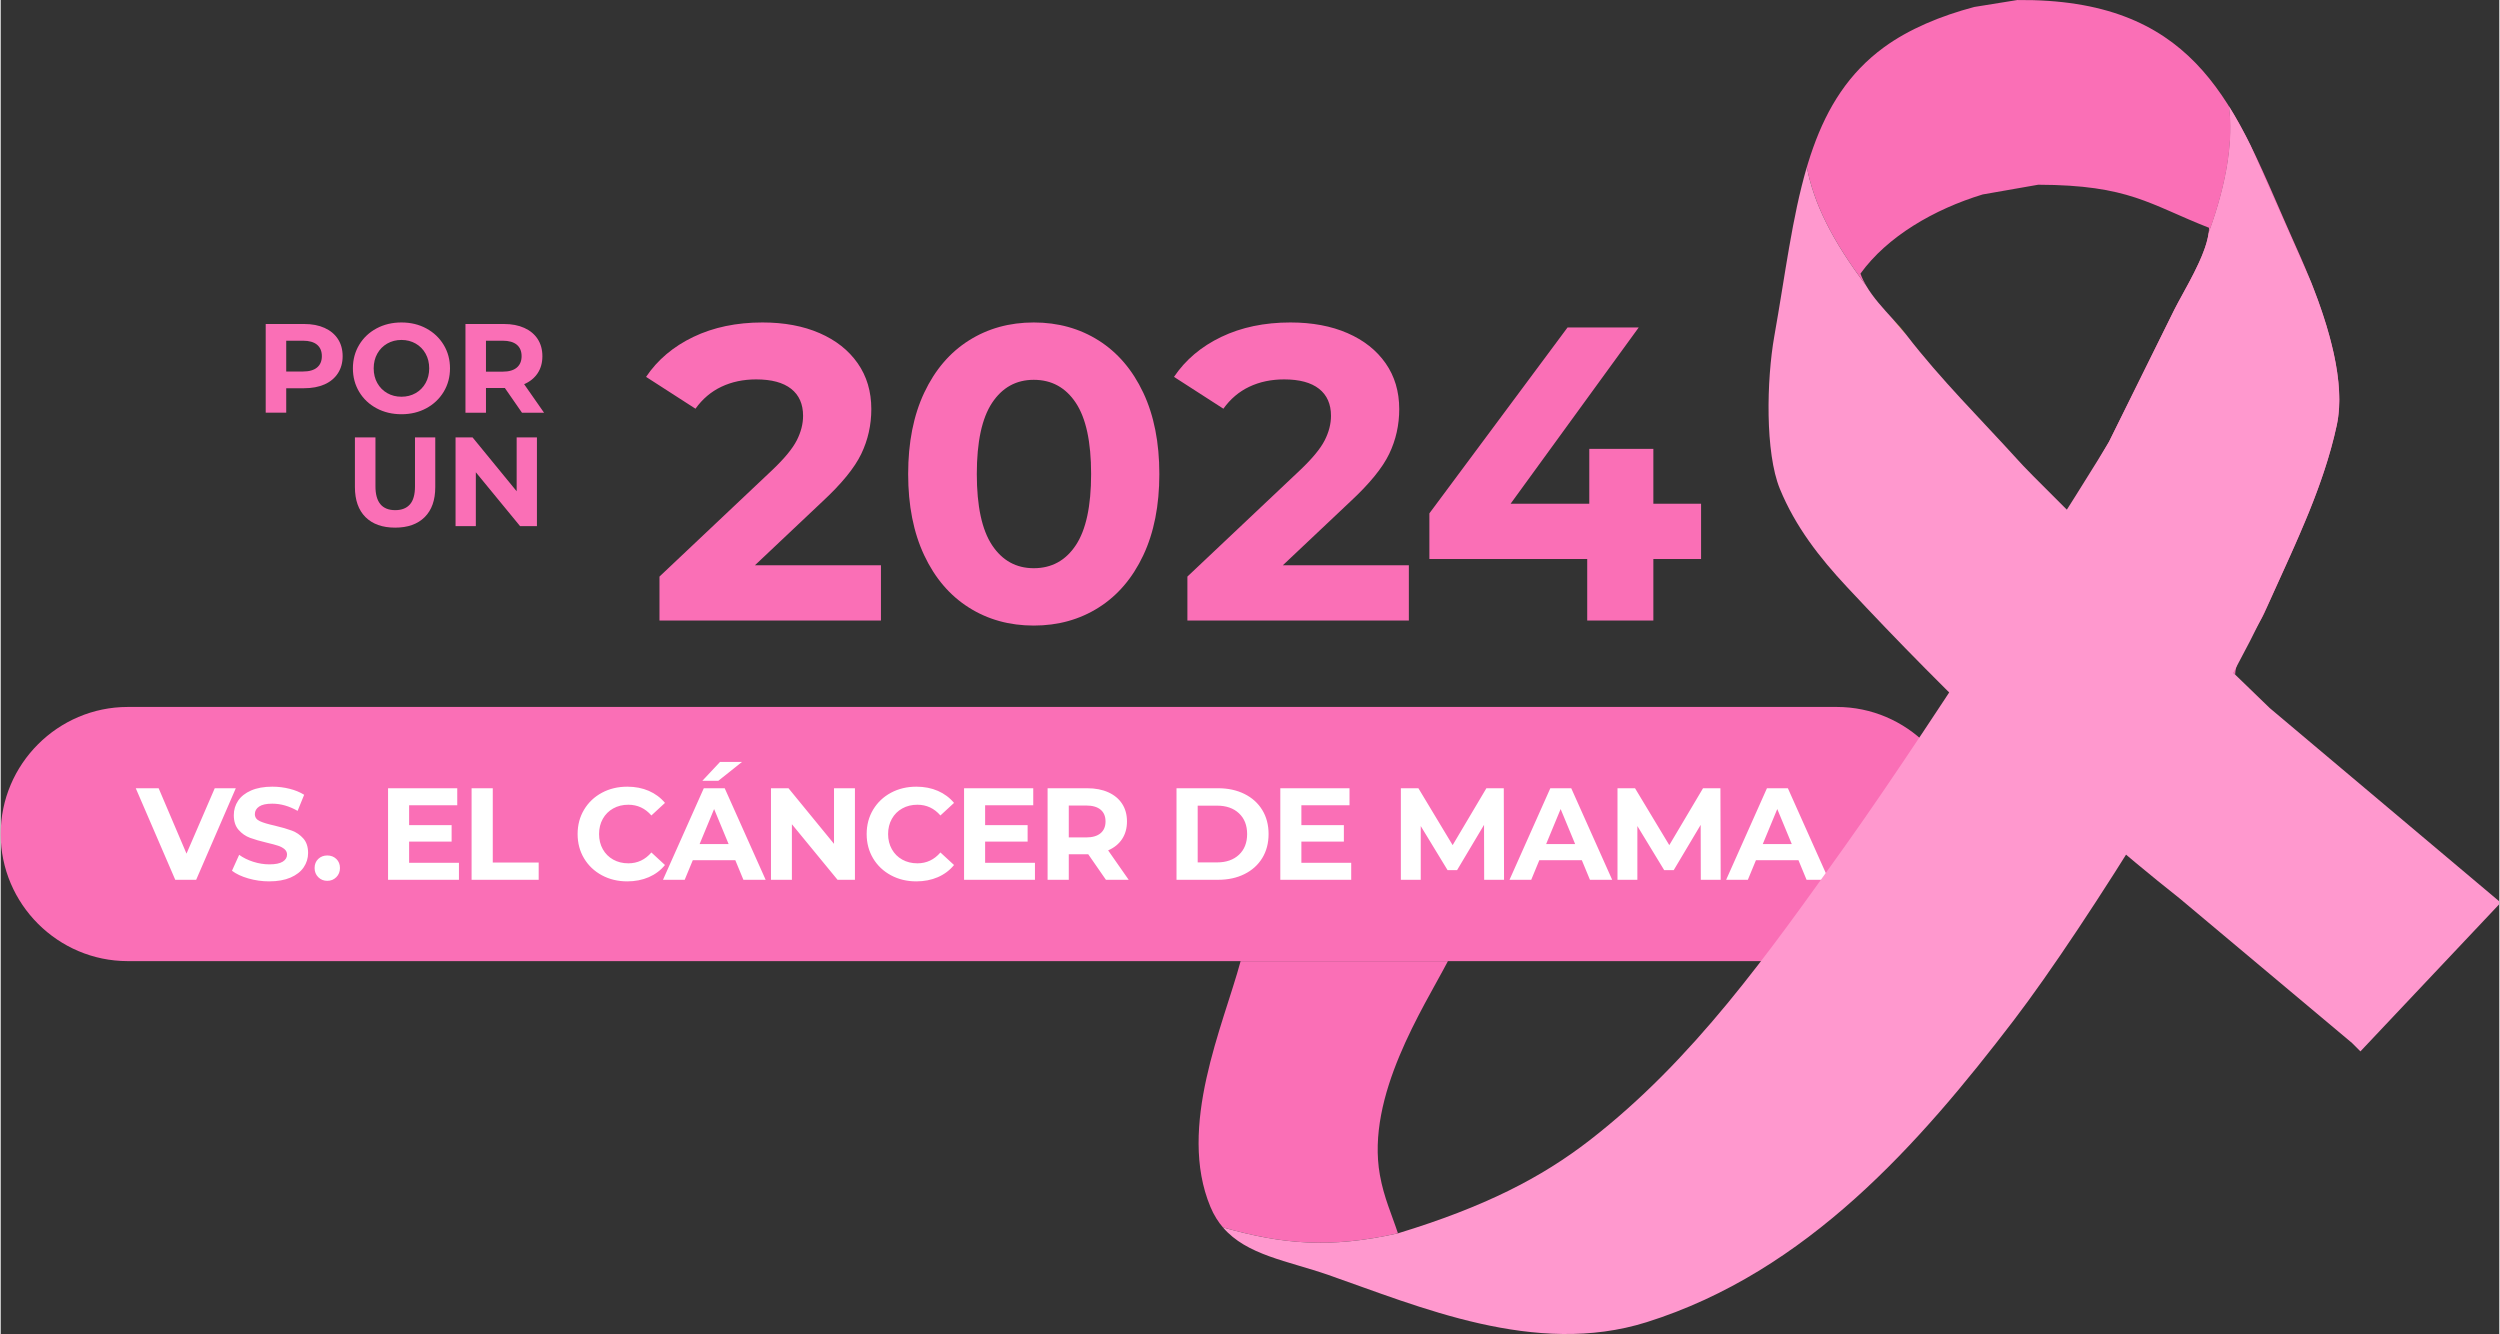
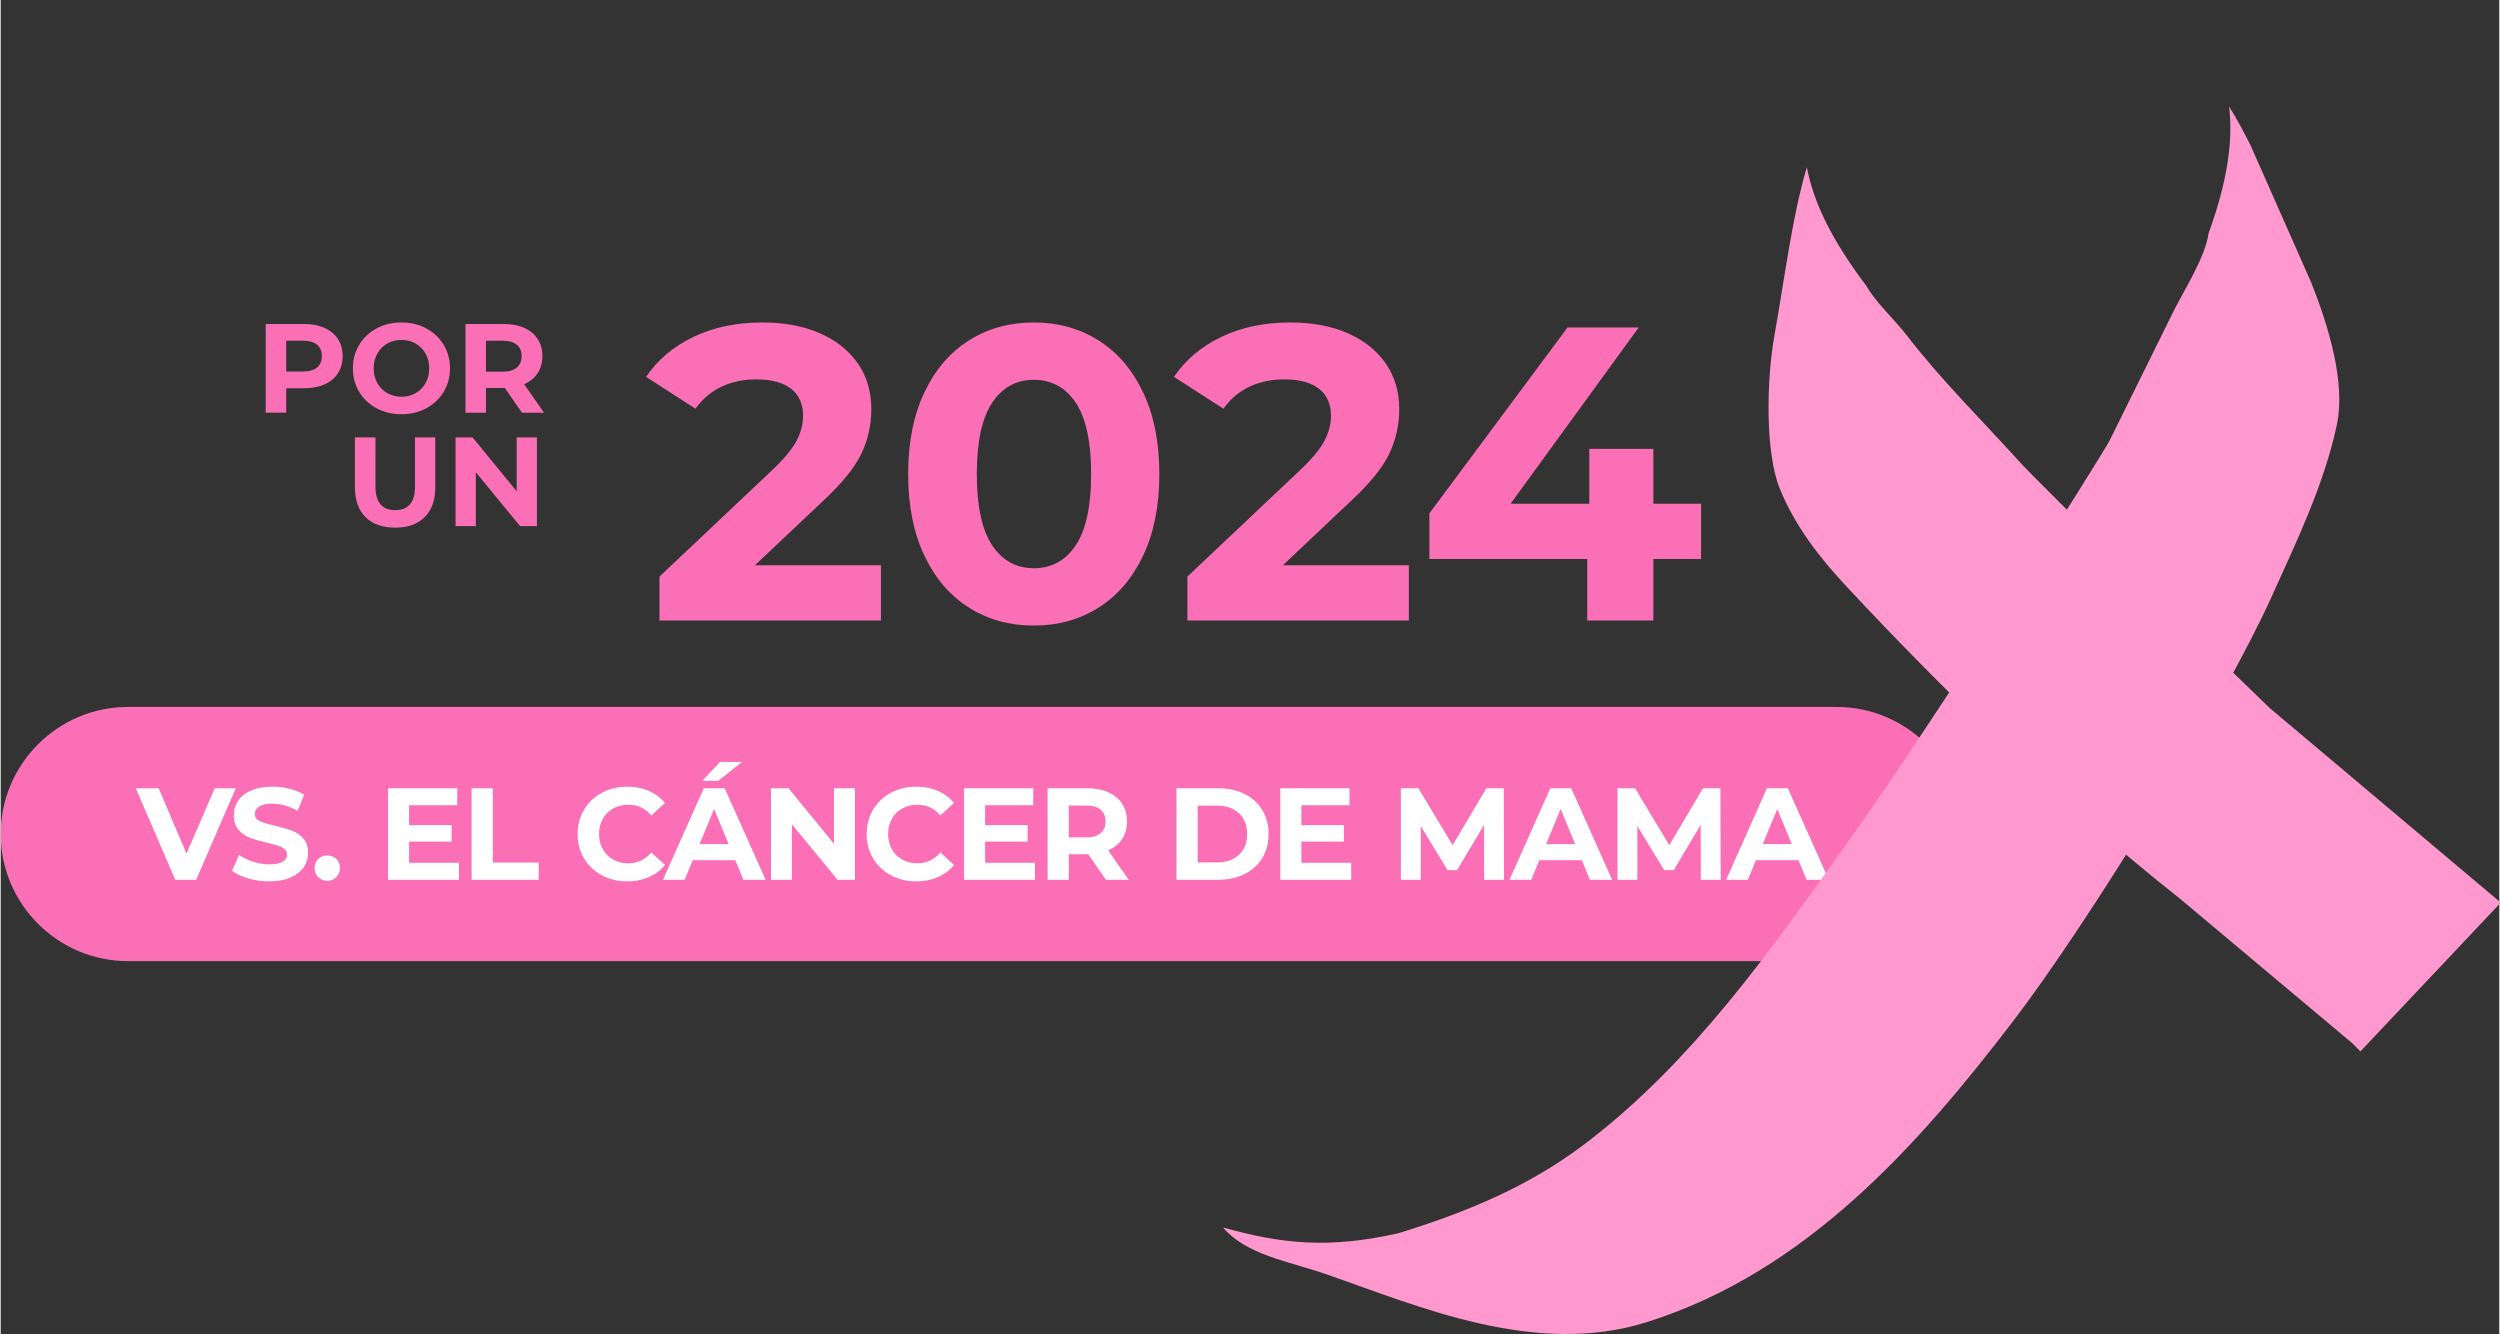
<svg xmlns="http://www.w3.org/2000/svg" xml:space="preserve" width="1964px" height="1048px" version="1.0" style="shape-rendering:geometricPrecision; text-rendering:geometricPrecision; image-rendering:optimizeQuality; fill-rule:evenodd; clip-rule:evenodd" viewBox="0 0 1964 1048.58">
  <rect x="0" y="0" width="1964" height="1048.58" fill="#333333" stroke="none" />
  <defs>
    <style type="text/css">
   
    .fil1 {fill:#FA6FB6}
    .fil3 {fill:#FF98CE}
    .fil4 {fill:#FFF215}
    .fil0 {fill:#FA6FB6;fill-rule:nonzero}
    .fil2 {fill:white;fill-rule:nonzero}
   
  </style>
  </defs>
  <g id="Layer_x0020_1">
    <g id="_105553172354368">
      <path class="fil0" d="M238.49 254.67c6.18,0 11.54,1.02 16.1,3.08 4.54,2.06 8.04,4.98 10.5,8.76 2.46,3.79 3.69,8.28 3.69,13.45 0,5.13 -1.23,9.59 -3.69,13.41 -2.46,3.81 -5.96,6.74 -10.5,8.77 -4.56,2.02 -9.92,3.03 -16.1,3.03l-14.05 0 0 19.23 -16.13 0 0 -69.73 30.18 0zm-0.89 37.35c4.85,0 8.54,-1.04 11.06,-3.14 2.52,-2.09 3.78,-5.06 3.78,-8.92 0,-3.92 -1.26,-6.92 -3.78,-9.01 -2.52,-2.09 -6.21,-3.14 -11.06,-3.14l-13.16 0 0 24.21 13.16 0 0 0zm77.41 33.58c-7.24,0 -13.77,-1.56 -19.58,-4.68 -5.81,-3.12 -10.36,-7.43 -13.65,-12.91 -3.28,-5.48 -4.93,-11.64 -4.93,-18.48 0,-6.84 1.65,-13 4.93,-18.47 3.29,-5.49 7.84,-9.79 13.65,-12.91 5.81,-3.12 12.34,-4.68 19.58,-4.68 7.24,0 13.74,1.56 19.52,4.68 5.79,3.12 10.33,7.42 13.66,12.91 3.32,5.47 4.98,11.63 4.98,18.47 0,6.84 -1.66,13 -4.98,18.48 -3.33,5.48 -7.87,9.79 -13.66,12.91 -5.78,3.12 -12.28,4.68 -19.52,4.68zm0 -13.76c4.11,0 7.84,-0.93 11.16,-2.83 3.31,-1.89 5.92,-4.53 7.81,-7.92 1.9,-3.38 2.84,-7.24 2.84,-11.56 0,-4.31 -0.94,-8.17 -2.84,-11.55 -1.89,-3.4 -4.5,-6.03 -7.81,-7.93 -3.32,-1.89 -7.05,-2.84 -11.16,-2.84 -4.12,0 -7.84,0.95 -11.16,2.84 -3.32,1.9 -5.93,4.53 -7.82,7.93 -1.9,3.38 -2.84,7.24 -2.84,11.55 0,4.32 0.94,8.18 2.84,11.56 1.89,3.39 4.5,6.03 7.82,7.92 3.32,1.9 7.04,2.83 11.16,2.83zm94.74 12.56l-13.45 -19.42 -0.79 0 -14.06 0 0 19.42 -16.13 0 0 -69.73 30.19 0c6.18,0 11.54,1.02 16.09,3.08 4.54,2.06 8.05,4.98 10.5,8.76 2.46,3.79 3.69,8.28 3.69,13.45 0,5.19 -1.24,9.66 -3.73,13.41 -2.49,3.75 -6.03,6.63 -10.61,8.62l15.64 22.41 -17.34 0 0 0zm-0.3 -44.44c0,-3.92 -1.26,-6.92 -3.78,-9.01 -2.52,-2.09 -6.21,-3.14 -11.06,-3.14l-13.16 0 0 24.32 13.16 0c4.85,0 8.54,-1.07 11.06,-3.19 2.52,-2.13 3.78,-5.12 3.78,-8.98l0 0zm-99.42 134.78c-9.97,0 -17.72,-2.76 -23.27,-8.27 -5.54,-5.51 -8.32,-13.38 -8.32,-23.61l0 -39.06 16.14 0 0 38.47c0,12.48 5.19,18.72 15.55,18.72 5.04,0 8.9,-1.51 11.55,-4.53 2.66,-3.02 3.98,-7.75 3.98,-14.19l0 -38.47 15.94 0 0 39.06c0,10.23 -2.77,18.1 -8.32,23.61 -5.54,5.51 -13.29,8.27 -23.25,8.27zm111.48 -70.94l0 69.75 -13.25 0 -34.78 -42.34 0 42.34 -15.94 0 0 -69.75 13.36 0 34.67 42.35 0 -42.35 15.94 0 0 0z" />
      <path class="fil0" d="M691.91 444.32l0 43.45 -174.08 0 0 -34.56 88.85 -83.92c9.43,-8.98 15.79,-16.72 19.09,-23.2 3.28,-6.46 4.93,-12.88 4.93,-19.24 0,-9.22 -3.12,-16.29 -9.38,-21.23 -6.25,-4.93 -15.41,-7.4 -27.48,-7.4 -10.09,0 -19.19,1.92 -27.3,5.76 -8.13,3.84 -14.93,9.6 -20.41,17.28l-38.84 -25.02c9,-13.37 21.4,-23.85 37.19,-31.42 15.8,-7.57 33.9,-11.35 54.3,-11.35 17.12,0 32.08,2.79 44.92,8.39 12.83,5.59 22.81,13.48 29.94,23.69 7.13,10.2 10.7,22.21 10.7,36.03 0,12.5 -2.63,24.24 -7.9,35.21 -5.27,10.98 -15.46,23.48 -30.61,37.52l-52.97 50.01 99.05 0 0 0zm120.11 47.4c-19.09,0 -36.09,-4.72 -51,-14.16 -14.93,-9.43 -26.61,-23.08 -35.05,-40.97 -8.45,-17.88 -12.67,-39.21 -12.67,-64 0,-24.79 4.22,-46.13 12.67,-64 8.44,-17.88 20.12,-31.54 35.05,-40.97 14.91,-9.44 31.91,-14.15 51,-14.15 19.08,0 36.09,4.71 51.01,14.15 14.91,9.43 26.59,23.09 35.04,40.97 8.45,17.87 12.67,39.21 12.67,64 0,24.79 -4.22,46.12 -12.67,64 -8.45,17.89 -20.13,31.54 -35.04,40.97 -14.92,9.44 -31.93,14.16 -51.01,14.16zm0 -45.09c14.04,0 25.07,-6.03 33.07,-18.09 8.01,-12.08 12.02,-30.72 12.02,-55.95 0,-25.23 -4.01,-43.88 -12.02,-55.94 -8,-12.07 -19.03,-18.1 -33.07,-18.1 -13.82,0 -24.73,6.03 -32.75,18.1 -8,12.06 -12.01,30.71 -12.01,55.94 0,25.23 4.01,43.87 12.01,55.95 8.02,12.06 18.93,18.09 32.75,18.09zm294.85 -2.31l0 43.45 -174.08 0 0 -34.56 88.85 -83.92c9.44,-8.98 15.79,-16.72 19.09,-23.2 3.28,-6.46 4.93,-12.88 4.93,-19.24 0,-9.22 -3.12,-16.29 -9.38,-21.23 -6.25,-4.93 -15.41,-7.4 -27.48,-7.4 -10.09,0 -19.19,1.92 -27.31,5.76 -8.12,3.84 -14.92,9.6 -20.4,17.28l-38.83 -25.02c8.99,-13.37 21.39,-23.85 37.18,-31.42 15.8,-7.57 33.9,-11.35 54.3,-11.35 17.12,0 32.09,2.79 44.92,8.39 12.83,5.59 22.81,13.48 29.94,23.69 7.13,10.2 10.7,22.21 10.7,36.03 0,12.5 -2.63,24.24 -7.9,35.21 -5.26,10.98 -15.46,23.48 -30.6,37.52l-52.98 50.01 99.05 0 0 0zm229.69 -4.93l-37.51 0 0 48.38 -51.99 0 0 -48.38 -124.06 0 0 -35.87 108.59 -146.1 55.94 0 -100.7 138.54 61.86 0 0 -43.12 50.36 0 0 43.12 37.51 0 0 43.43 0 0z" />
      <path class="fil1" d="M99.89 555.69l1343.33 0c54.94,0 99.89,44.95 99.89,99.89l0 0c0,54.94 -44.95,99.89 -99.89,99.89l-1343.33 0c-54.94,0 -99.89,-44.95 -99.89,-99.89l0 0c0,-54.94 44.95,-99.89 99.89,-99.89z" />
      <path class="fil2" d="M184.8 619.59l-31.15 71.96 -16.44 0 -31.04 -71.96 17.98 0 21.9 51.4 22.2 -51.4 16.55 0zm26.29 73.2c-5.69,0 -11.18,-0.78 -16.5,-2.32 -5.3,-1.54 -9.57,-3.55 -12.79,-6.02l5.65 -12.53c3.08,2.26 6.75,4.07 11,5.45 4.24,1.36 8.5,2.05 12.75,2.05 4.73,0 8.22,-0.7 10.48,-2.11 2.26,-1.4 3.4,-3.27 3.4,-5.6 0,-1.71 -0.68,-3.13 -2.01,-4.27 -1.34,-1.12 -3.05,-2.04 -5.15,-2.71 -2.08,-0.69 -4.91,-1.44 -8.47,-2.27 -5.49,-1.3 -9.98,-2.6 -13.47,-3.9 -3.5,-1.31 -6.5,-3.4 -9,-6.28 -2.5,-2.87 -3.74,-6.71 -3.74,-11.51 0,-4.18 1.12,-7.97 3.38,-11.36 2.27,-3.39 5.68,-6.07 10.23,-8.07 4.57,-1.99 10.13,-2.98 16.71,-2.98 4.59,0 9.08,0.55 13.47,1.65 4.38,1.09 8.22,2.67 11.51,4.72l-5.15 12.65c-6.63,-3.77 -13.28,-5.66 -19.93,-5.66 -4.66,0 -8.1,0.75 -10.33,2.26 -2.23,1.52 -3.34,3.51 -3.34,5.97 0,2.46 1.28,4.29 3.85,5.5 2.57,1.2 6.49,2.38 11.77,3.54 5.48,1.3 9.97,2.61 13.46,3.91 3.5,1.3 6.5,3.35 9,6.17 2.5,2.81 3.76,6.61 3.76,11.41 0,4.12 -1.16,7.86 -3.45,11.26 -2.3,3.39 -5.75,6.08 -10.33,8.07 -4.6,1.98 -10.18,2.98 -16.76,2.98l0 0zm45.61 -0.42c-2.8,0 -5.17,-0.96 -7.08,-2.87 -1.92,-1.92 -2.88,-4.32 -2.88,-7.2 0,-2.94 0.96,-5.32 2.88,-7.15 1.91,-1.81 4.28,-2.72 7.08,-2.72 2.82,0 5.18,0.91 7.1,2.72 1.92,1.83 2.88,4.21 2.88,7.15 0,2.88 -0.96,5.28 -2.88,7.2 -1.92,1.91 -4.28,2.87 -7.1,2.87zm103.5 -14.18l0 13.36 -55.72 0 0 -71.96 54.39 0 0 13.36 -37.84 0 0 15.63 33.41 0 0 12.96 -33.41 0 0 16.65 39.17 0zm9.94 -58.6l16.65 0 0 58.39 36.09 0 0 13.57 -52.74 0 0 -71.96zm122.31 73.2c-7.34,0 -13.97,-1.6 -19.9,-4.79 -5.92,-3.19 -10.59,-7.61 -13.98,-13.25 -3.39,-5.66 -5.09,-12.05 -5.09,-19.17 0,-7.13 1.7,-13.52 5.09,-19.17 3.39,-5.66 8.06,-10.08 13.98,-13.27 5.93,-3.19 12.59,-4.78 20,-4.78 6.23,0 11.87,1.1 16.91,3.29 5.03,2.2 9.27,5.34 12.69,9.46l-10.68 9.87c-4.87,-5.62 -10.91,-8.43 -18.11,-8.43 -4.45,0 -8.43,0.97 -11.92,2.93 -3.49,1.95 -6.21,4.67 -8.17,8.17 -1.95,3.5 -2.93,7.47 -2.93,11.93 0,4.45 0.98,8.42 2.93,11.92 1.96,3.49 4.68,6.21 8.17,8.17 3.49,1.95 7.47,2.93 11.92,2.93 7.2,0 13.24,-2.85 18.11,-8.53l10.68 9.86c-3.42,4.19 -7.67,7.37 -12.75,9.57 -5.06,2.19 -10.72,3.29 -16.95,3.29zm84.98 -16.65l-33.41 0 -6.37 15.41 -17.07 0 32.08 -71.96 16.44 0 32.18 71.96 -17.48 0 -6.37 -15.41zm-5.25 -12.65l-11.41 -27.56 -11.41 27.56 22.82 0zm-6.78 -64.56l17.27 0 -18.6 14.81 -12.55 0 13.88 -14.81zm106.06 20.66l0 71.96 -13.67 0 -35.88 -43.68 0 43.68 -16.44 0 0 -71.96 13.77 0 35.78 43.7 0 -43.7 16.44 0zm48.19 73.2c-7.34,0 -13.96,-1.6 -19.89,-4.79 -5.93,-3.19 -10.59,-7.61 -13.99,-13.25 -3.38,-5.66 -5.09,-12.05 -5.09,-19.17 0,-7.13 1.71,-13.52 5.09,-19.17 3.4,-5.66 8.06,-10.08 13.99,-13.27 5.93,-3.19 12.59,-4.78 19.99,-4.78 6.23,0 11.88,1.1 16.91,3.29 5.03,2.2 9.27,5.34 12.7,9.46l-10.7 9.87c-4.86,-5.62 -10.9,-8.43 -18.09,-8.43 -4.46,0 -8.43,0.97 -11.92,2.93 -3.5,1.95 -6.22,4.67 -8.17,8.17 -1.96,3.5 -2.94,7.47 -2.94,11.93 0,4.45 0.98,8.42 2.94,11.92 1.95,3.49 4.67,6.21 8.17,8.17 3.49,1.95 7.46,2.93 11.92,2.93 7.19,0 13.23,-2.85 18.09,-8.53l10.7 9.86c-3.43,4.19 -7.68,7.37 -12.75,9.57 -5.07,2.19 -10.72,3.29 -16.96,3.29zm93.31 -14.6l0 13.36 -55.72 0 0 -71.96 54.38 0 0 13.36 -37.83 0 0 15.63 33.41 0 0 12.96 -33.41 0 0 16.65 39.17 0zm55.79 13.36l-13.88 -20.04 -0.82 0 -14.5 0 0 20.04 -16.65 0 0 -71.96 31.15 0c6.38,0 11.91,1.07 16.6,3.19 4.69,2.13 8.32,5.14 10.85,9.05 2.53,3.91 3.8,8.53 3.8,13.88 0,5.34 -1.29,9.94 -3.85,13.82 -2.57,3.88 -6.22,6.83 -10.96,8.9l16.15 23.12 -17.89 0 0 0zm-0.31 -45.84c0,-4.04 -1.3,-7.14 -3.91,-9.31 -2.6,-2.16 -6.41,-3.24 -11.41,-3.24l-13.57 0 0 25.09 13.57 0c5,0 8.81,-1.1 11.41,-3.3 2.61,-2.19 3.91,-5.27 3.91,-9.24zm55.79 -26.12l32.69 0c7.82,0 14.72,1.5 20.71,4.48 6.01,2.98 10.66,7.17 13.99,12.59 3.32,5.41 4.98,11.72 4.98,18.92 0,7.19 -1.66,13.49 -4.98,18.91 -3.33,5.41 -7.98,9.6 -13.99,12.58 -5.99,2.99 -12.89,4.48 -20.71,4.48l-32.69 0 0 -71.96 0 0zm31.87 58.29c7.2,0 12.94,-2.01 17.22,-6.01 4.28,-4.01 6.42,-9.45 6.42,-16.29 0,-6.86 -2.14,-12.29 -6.42,-16.3 -4.28,-4.01 -10.02,-6.01 -17.22,-6.01l-15.22 0 0 44.61 15.22 0zm105.45 0.31l0 13.36 -55.73 0 0 -71.96 54.39 0 0 13.36 -37.83 0 0 15.63 33.4 0 0 12.96 -33.4 0 0 16.65 39.17 0 0 0zm104.51 13.36l-0.1 -43.17 -21.18 35.56 -7.5 0 -21.08 -34.64 0 42.25 -15.62 0 0 -71.96 13.78 0 26.92 44.72 26.53 -44.72 13.67 0 0.2 71.96 -15.62 0 0 0zm76.76 -15.41l-33.41 0 -6.36 15.41 -17.07 0 32.07 -71.96 16.45 0 32.17 71.96 -17.47 0 -6.38 -15.41zm-5.24 -12.65l-11.41 -27.56 -11.41 27.56 22.82 0zm98.76 28.06l-0.1 -43.17 -21.17 35.56 -7.52 0 -21.07 -34.64 0 42.25 -15.62 0 0 -71.96 13.78 0 26.93 44.72 26.52 -44.72 13.67 0 0.21 71.96 -15.63 0 0 0zm76.76 -15.41l-33.41 0 -6.37 15.41 -17.06 0 32.07 -71.96 16.45 0 32.17 71.96 -17.48 0 -6.37 -15.41zm-5.24 -12.65l-11.41 -27.56 -11.41 27.56 22.82 0z" />
-       <path class="fil1" d="M1751.6 83.72c19.38,31.01 33.7,67.99 50.83,106.25 13.17,29.43 43.79,97.67 33.84,144.1 -11.16,52.06 -36.54,101.36 -56.76,147.38 -5.52,12.53 -22.68,33.62 -23.16,48.82 -33.74,-32.81 -91.49,-89.22 -130.5,-127.9l31.39 -55.19c17.09,-34.58 34.2,-69.16 51.3,-103.72 1.58,-3.14 3.52,-6.68 5.6,-10.49l0 -0.01c8.37,-15.28 19.36,-34.87 21.37,-49.71 15.24,-41.73 19.24,-73.81 16.09,-99.53l0 0zm-165.84 278.02l2.21 2.46c-0.96,-1.04 -1.72,-1.88 -2.21,-2.46z" />
-       <path class="fil1" d="M961.06 965.18c-4.03,-4.62 -7.46,-10.03 -10.15,-16.49 -26.31,-63 10.05,-142.45 23.72,-193.22l162.96 0c-19.44,37.12 -64.56,106.06 -53.5,168.11 3.2,17.94 9.47,31.32 14.2,45.86 -54.13,12.14 -91.2,8.48 -137.58,-4.66l0.35 0.4 0 0z" />
-       <path class="fil1" d="M1585.18 0.02c136.35,-1.26 168.2,77.33 207.86,168.59 -13.28,-30.56 -25.68,-59.69 -41.44,-84.89 3.14,25.72 -0.85,57.8 -16.09,99.53 0.19,-1.45 0.31,-2.85 0.32,-4.2 -46.88,-18.36 -62.65,-33.64 -134.28,-33.85 -14.55,2.56 -29.1,5.1 -43.66,7.65 -38.29,11.69 -74.98,33.03 -96.06,62.23 1.16,3.24 2.69,6.37 4.47,9.42 -26.72,-35.51 -41.16,-64.6 -46.61,-93.11 -8.27,28.06 -13.41,59.34 -18.83,92.73 12.86,-79.13 24.03,-146.5 79.51,-186.99 19.59,-14.28 44.47,-24.63 70.97,-31.66 11.28,-1.82 22.56,-3.64 33.84,-5.45l0 0z" />
      <path class="fil3" d="M1752.62 85.33c0.41,0.68 0.81,1.35 1.22,2.04 -0.41,-0.69 -0.82,-1.36 -1.22,-2.04zm2.23 3.71c0.41,0.68 0.8,1.37 1.2,2.05 -0.39,-0.68 -0.79,-1.37 -1.2,-2.05zm2.2 3.77c0.39,0.66 0.77,1.34 1.16,2.02 -0.39,-0.68 -0.77,-1.36 -1.16,-2.02zm11.53 21.68c-5.33,-10.74 -10.91,-21.05 -16.98,-30.77 3.14,25.72 -0.85,57.8 -16.09,99.53 -2.51,18.53 -19.02,44.48 -26.97,60.2 -17.1,34.57 -34.21,69.15 -51.3,103.72 -10.55,18.53 -134.91,216.04 -207.42,317.69 -60.4,84.64 -119.12,168.1 -200.87,231.44 -37.9,29.34 -82.22,52.26 -150.66,73.14 -54.13,12.14 -91.2,8.48 -137.58,-4.67 18.75,21.92 50.89,26.24 82.99,37.42 70.98,24.72 162.57,64.57 250,37.11 126.25,-39.65 214.87,-140.8 288.51,-237.13 57.52,-75.22 164.5,-248.08 203.13,-333.82 19.05,-42.24 40.83,-87.13 50.93,-134.28 7.18,-33.49 -6.76,-78.34 -20.02,-111.78l-47.67 -107.8 0 0z" />
      <path class="fil3" d="M1783.57 556.58c60.15,50.64 120.29,101.3 180.43,151.94 0,0.73 0,1.46 0,2.18 -36.39,38.57 -72.78,77.15 -109.17,115.72 -2.18,-2.18 -4.37,-4.36 -6.55,-6.55 -45.11,-37.84 -90.25,-75.69 -135.37,-113.53 -92.46,-73.13 -181.45,-158.93 -261.99,-245.29 -21.13,-22.64 -40.23,-47.07 -52.42,-76.76 -11.68,-28.48 -10.47,-85.73 -4.37,-120.09 8.62,-48.49 14.04,-93.78 25.56,-132.81 5.45,28.51 19.9,57.59 46.61,93.11 5.5,9.42 13.46,17.98 20.91,26.19 3.41,4.05 6.94,8.19 10.63,12.42 26.95,35.05 58.42,66.13 87.88,98.6 12.53,14.83 194.74,192.25 197.85,194.87l0 0z" />
      <path class="fil4" d="M1798.46 181.03c1.31,2.97 2.63,5.95 3.97,8.94 -1.34,-3 -2.66,-5.98 -3.97,-8.94z" />
      <path class="fil4" d="M1567.6 342.08c1.78,1.9 3.55,3.8 5.32,5.7 -1.77,-1.9 -3.54,-3.8 -5.32,-5.7z" />
      <path class="fil4" d="M1487.21 250.69c3.81,4.21 7.49,8.32 10.63,12.42 -3.69,-4.23 -7.22,-8.37 -10.63,-12.42z" />
    </g>
  </g>
</svg>